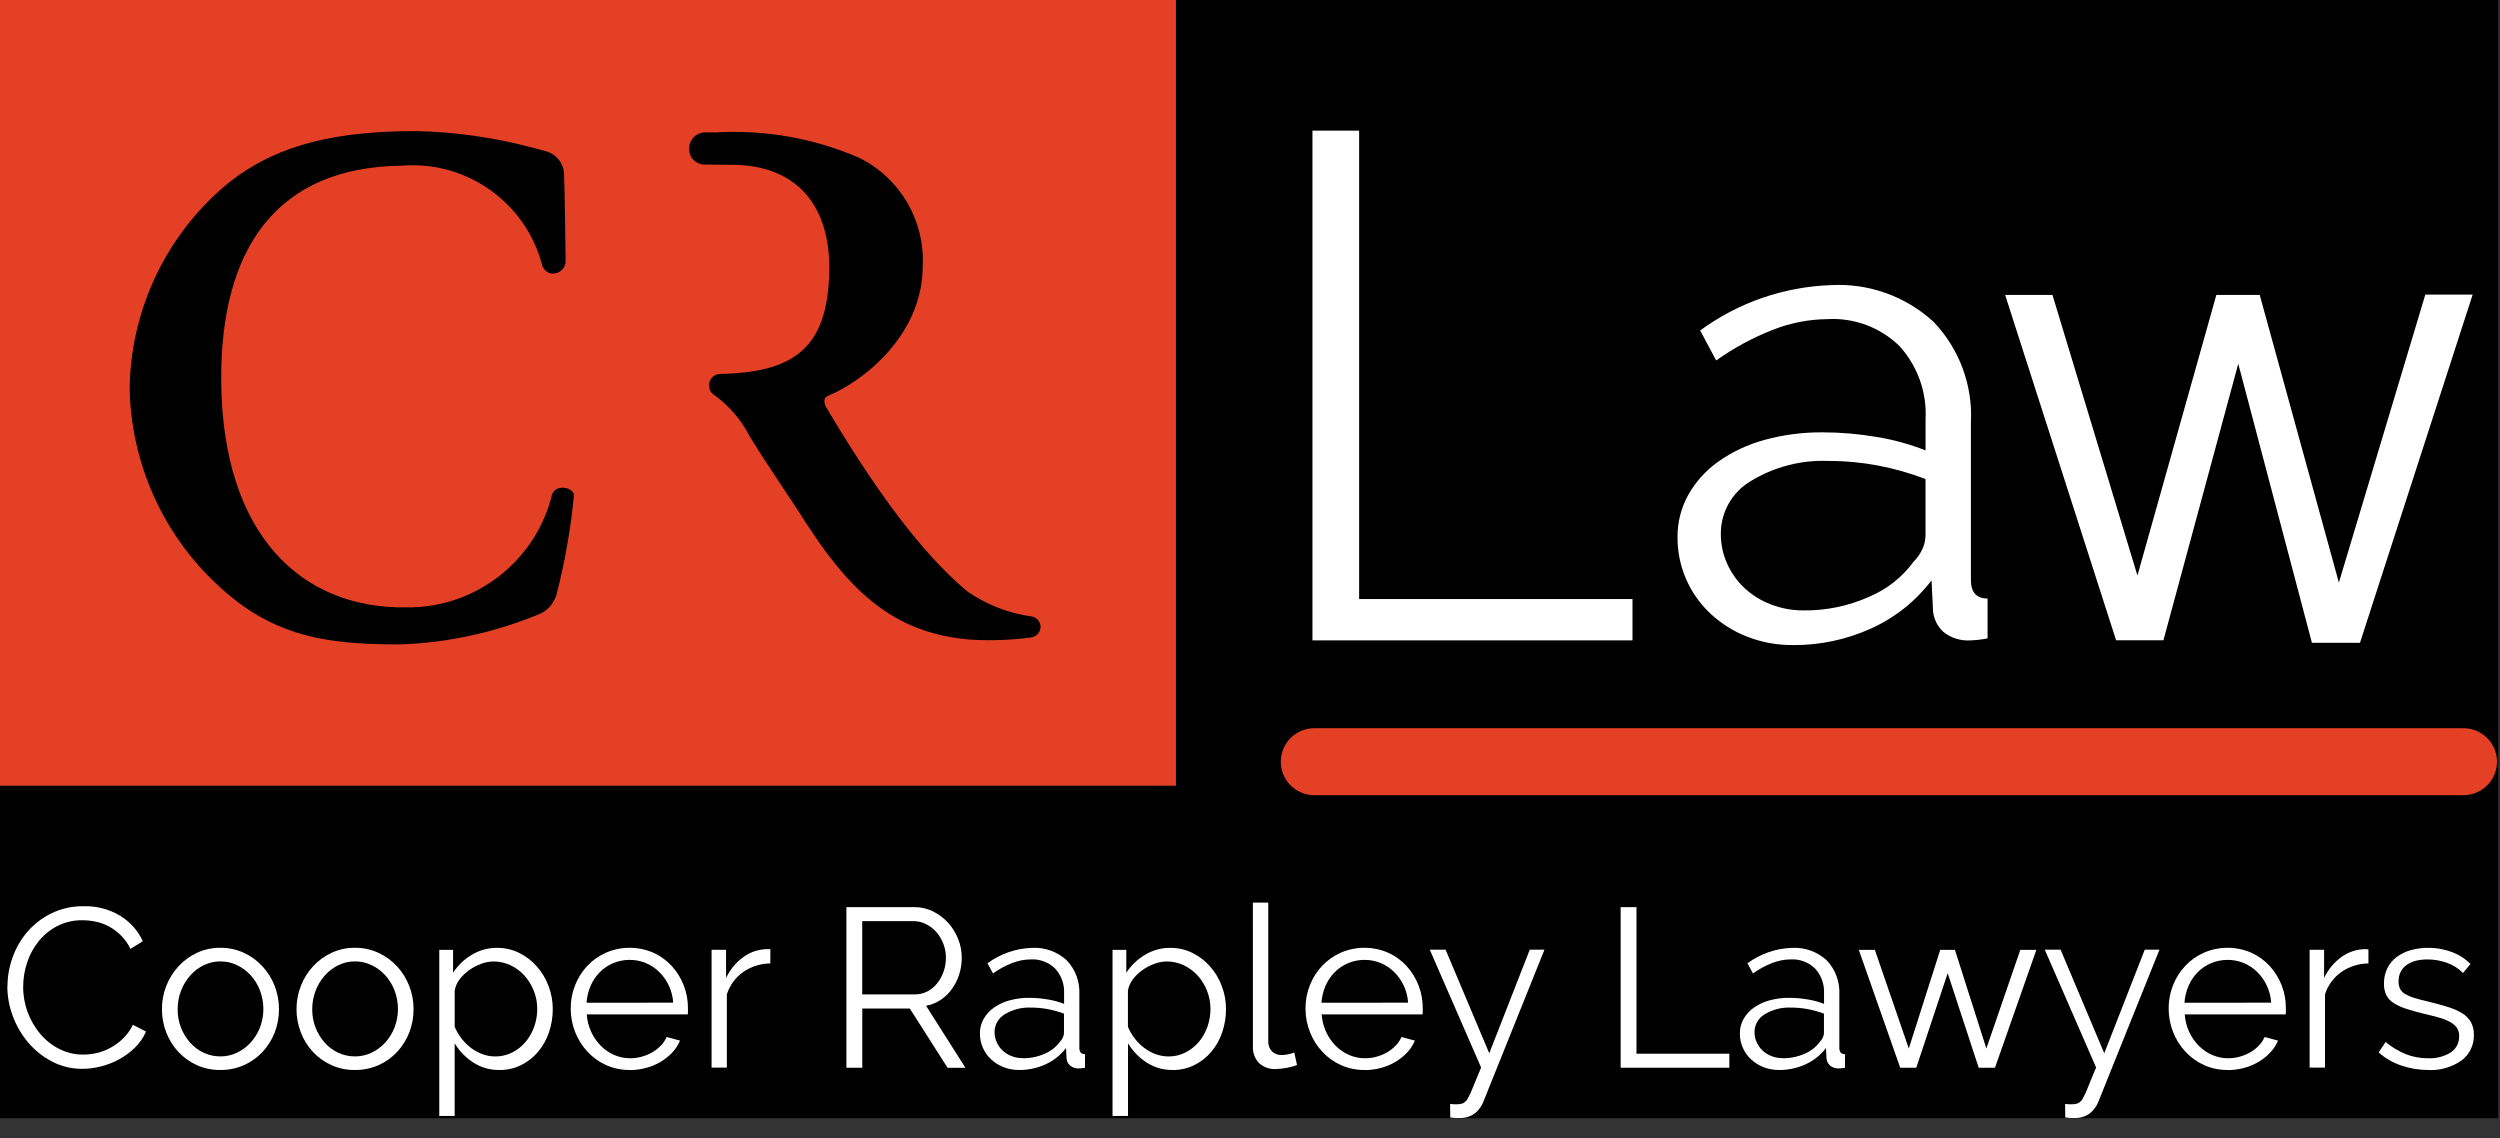
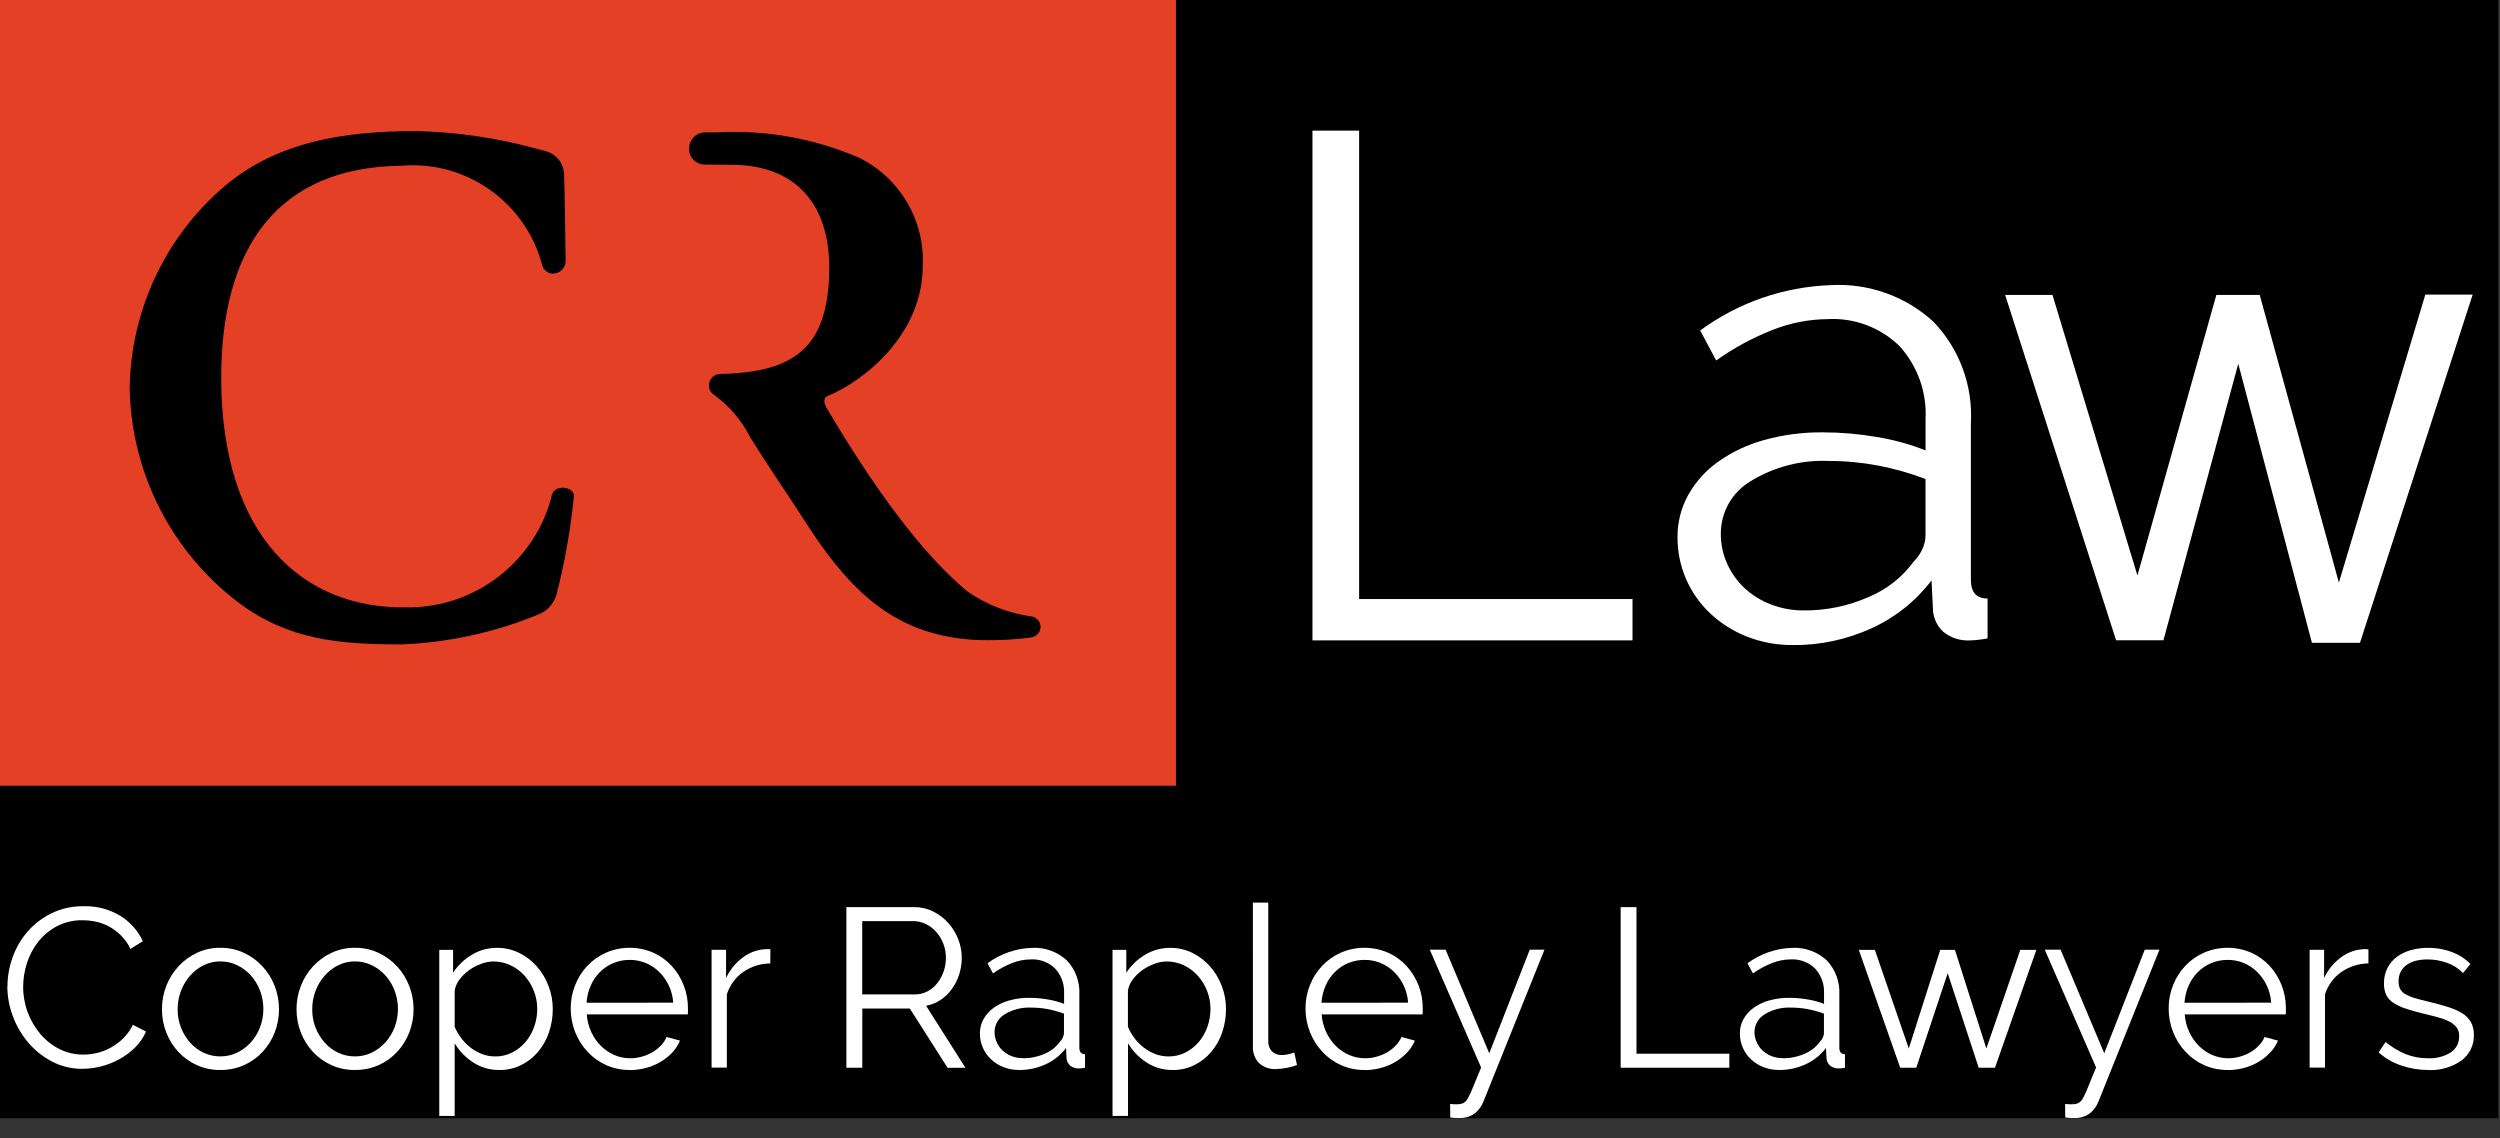
<svg xmlns="http://www.w3.org/2000/svg" width="100%" height="100%" viewBox="0 0 112 51" version="1.1" xml:space="preserve" style="fill-rule:evenodd;clip-rule:evenodd;stroke-linecap:round;">
  <rect x="0" y="0" width="112" height="51" fill="#333333" stroke="none" />
  <g id="Group_8" transform="matrix(1,0,0,1,-67,-53)">
    <g transform="matrix(0.991,0,0,0.971,68.062,54.456)">
      <rect x="-1.074" y="-1.5" width="112.939" height="51.594" />
    </g>
    <g id="Path_1" transform="matrix(1,0,0,1,66.999,53)">
      <path d="M0,35.2L52.684,35.2L52.684,0L0,0L0,35.2ZM24.9,26.729C24.78,27.068 24.527,27.345 24.2,27.495C22.228,28.321 20.125,28.786 17.989,28.869C15.198,28.869 12.93,28.674 10.689,26.998C7.686,24.723 5.887,21.192 5.81,17.426C5.847,14.012 7.326,10.768 9.879,8.5C12.334,6.315 15.445,5.873 18.679,5.873C20.44,5.915 22.19,6.167 23.891,6.623L24.505,6.788C24.925,6.921 25.226,7.294 25.268,7.732C25.299,8.445 25.329,10.695 25.341,11.674C25.341,11.68 25.341,11.686 25.341,11.692C25.341,12.002 25.086,12.257 24.776,12.257C24.734,12.257 24.692,12.252 24.651,12.243C24.463,12.188 24.32,12.034 24.28,11.843C23.536,9.052 20.872,7.179 17.994,7.424C12.426,7.484 9.86,11.105 9.912,17.092C9.972,24.007 13.535,27.292 18.234,27.21C21.303,27.241 24.01,25.133 24.734,22.151C24.886,21.68 25.682,21.816 25.716,22.181C25.568,23.717 25.298,25.238 24.908,26.731M46.208,28.557C45.316,28.675 44.414,28.709 43.515,28.657C40.307,28.41 38.315,26.789 36.271,23.673C35.371,22.266 34.396,20.864 33.592,19.557C33.216,18.822 32.673,18.186 32.007,17.7C31.854,17.608 31.761,17.441 31.761,17.263C31.761,16.987 31.984,16.758 32.26,16.752C35.595,16.69 37.06,15.57 37.15,12.233C37.232,9.21 35.694,7.383 32.779,7.383C32.369,7.383 31.928,7.374 31.565,7.373C31.192,7.373 30.883,7.072 30.872,6.699L30.872,6.676C30.872,6.668 30.872,6.659 30.872,6.651C30.872,6.258 31.194,5.933 31.587,5.93L32.125,5.93C34.306,5.81 36.486,6.199 38.49,7.068C40.318,7.968 41.442,9.878 41.339,11.913C41.339,14.996 38.701,17.08 37.059,17.75C36.859,17.85 36.925,18.118 37.059,18.32C39.74,22.844 41.774,25.198 43.35,26.504C44.206,27.094 45.188,27.476 46.218,27.618C46.438,27.654 46.605,27.839 46.618,28.062L46.618,28.075C46.62,28.318 46.439,28.526 46.198,28.557" style="fill:rgb(228,64,37);fill-rule:nonzero;" />
    </g>
    <g id="Path_2" transform="matrix(1,0,0,1,-56.926,40.666)">
      <path d="M182.724,41.023L182.724,18.186L184.815,18.186L184.815,39.171L197.062,39.171L197.062,41.023L182.724,41.023Z" style="fill:white;fill-rule:nonzero;" />
    </g>
    <g id="Path_3" transform="matrix(1,0,0,1,-91.398,26.09)">
      <path d="M238.72,55.808C238.02,55.815 237.325,55.688 236.673,55.434C236.065,55.198 235.508,54.848 235.03,54.404C234.078,53.517 233.541,52.27 233.551,50.969C233.546,50.311 233.711,49.663 234.029,49.087C234.36,48.495 234.819,47.985 235.373,47.593C235.999,47.152 236.696,46.824 237.434,46.622C238.29,46.386 239.175,46.27 240.063,46.279C240.874,46.28 241.684,46.35 242.483,46.488C243.229,46.609 243.96,46.81 244.663,47.088L244.663,45.688C244.726,44.486 244.306,43.308 243.498,42.417C242.641,41.579 241.469,41.139 240.272,41.207C239.433,41.215 238.603,41.377 237.822,41.685C236.923,42.038 236.07,42.499 235.283,43.059L234.566,41.715C236.269,40.465 238.31,39.757 240.421,39.684C242.112,39.589 243.772,40.182 245.021,41.327C246.183,42.543 246.789,44.189 246.694,45.868L246.694,52.887C246.694,53.445 246.943,53.724 247.441,53.724L247.441,55.51C247.185,55.561 246.925,55.591 246.664,55.6C246.226,55.627 245.794,55.489 245.454,55.212C245.156,54.934 244.988,54.544 244.991,54.137L244.931,52.912C244.223,53.842 243.295,54.581 242.231,55.063C241.129,55.564 239.931,55.819 238.721,55.81M239.199,54.257C240.201,54.267 241.194,54.063 242.111,53.657C242.915,53.324 243.613,52.776 244.127,52.074C244.296,51.907 244.432,51.71 244.527,51.492C244.611,51.309 244.656,51.111 244.661,50.91L244.661,48.37C243.978,48.109 243.273,47.908 242.555,47.77C241.822,47.63 241.077,47.56 240.33,47.561C239.102,47.507 237.885,47.821 236.835,48.461C236,48.952 235.487,49.852 235.491,50.821C235.488,51.284 235.585,51.743 235.775,52.165C235.959,52.576 236.223,52.947 236.551,53.255C236.894,53.573 237.294,53.821 237.731,53.987C238.198,54.168 238.694,54.259 239.195,54.256" style="fill:white;fill-rule:nonzero;" />
    </g>
    <g id="Path_4" transform="matrix(1,0,0,1,-122.332,25.184)">
      <path d="M292.906,56.612L289.606,44.112L286.254,56.5L284.133,56.5L279.162,41.029L281.283,41.029L285.089,53.6L288.625,41.028L290.567,41.028L294.114,53.915L297.986,41.015L300.107,41.015L295.058,56.615L292.906,56.612Z" style="fill:white;fill-rule:nonzero;" />
    </g>
    <g id="Path_5" transform="matrix(1,0,0,1,66.293,-32.569)">
      <path d="M1.042,129.755C1.043,129.314 1.12,128.877 1.27,128.463C1.418,128.042 1.643,127.652 1.934,127.313C2.233,126.968 2.598,126.687 3.008,126.487C3.459,126.269 3.956,126.159 4.457,126.168C5.035,126.151 5.605,126.301 6.1,126.6C6.539,126.872 6.89,127.267 7.108,127.735L6.551,128.08C6.446,127.857 6.304,127.654 6.13,127.48C5.973,127.322 5.793,127.187 5.598,127.08C5.413,126.98 5.215,126.907 5.01,126.862C4.813,126.819 4.612,126.797 4.41,126.796C4.012,126.788 3.619,126.878 3.265,127.06C2.942,127.229 2.657,127.464 2.429,127.749C2.202,128.034 2.028,128.359 1.917,128.706C1.803,129.054 1.745,129.419 1.745,129.785C1.744,130.176 1.814,130.564 1.953,130.93C2.084,131.283 2.276,131.611 2.52,131.898C2.756,132.176 3.046,132.403 3.371,132.567C3.703,132.733 4.069,132.818 4.44,132.815C4.65,132.814 4.86,132.789 5.064,132.739C5.28,132.687 5.488,132.605 5.682,132.496C5.884,132.383 6.069,132.243 6.234,132.081C6.409,131.907 6.554,131.704 6.66,131.481L7.248,131.781C7.134,132.049 6.969,132.291 6.761,132.495C6.553,132.7 6.317,132.876 6.061,133.017C5.804,133.159 5.529,133.268 5.245,133.341C4.969,133.414 4.685,133.451 4.399,133.452C3.927,133.457 3.46,133.346 3.041,133.128C2.635,132.917 2.274,132.63 1.977,132.282C1.678,131.931 1.443,131.529 1.283,131.096C1.119,130.664 1.035,130.205 1.035,129.743" style="fill:white;fill-rule:nonzero;" />
    </g>
    <g id="Path_6" transform="matrix(1,0,0,1,51.706,-36.498)">
      <path d="M25.164,137.433C24.801,137.438 24.441,137.363 24.11,137.215C23.798,137.074 23.517,136.872 23.284,136.622C23.049,136.369 22.865,136.073 22.742,135.751C22.613,135.418 22.547,135.064 22.549,134.707C22.548,134.346 22.616,133.988 22.749,133.653C22.875,133.331 23.061,133.036 23.296,132.782C23.53,132.531 23.81,132.327 24.122,132.182C24.449,132.031 24.806,131.955 25.166,131.959C25.528,131.955 25.886,132.032 26.215,132.182C26.528,132.326 26.811,132.53 27.046,132.782C27.281,133.036 27.467,133.331 27.593,133.653C27.726,133.988 27.794,134.346 27.793,134.707C27.795,135.064 27.729,135.418 27.601,135.751C27.478,136.073 27.293,136.369 27.058,136.622C26.823,136.873 26.541,137.075 26.227,137.215C25.894,137.363 25.533,137.437 25.168,137.433M23.253,134.717C23.25,135 23.302,135.28 23.405,135.543C23.501,135.788 23.64,136.015 23.815,136.212C23.985,136.402 24.192,136.556 24.423,136.663C24.656,136.771 24.911,136.826 25.168,136.825C25.426,136.826 25.68,136.769 25.913,136.658C26.145,136.547 26.353,136.392 26.526,136.202C26.704,136.004 26.845,135.776 26.941,135.528C27.144,134.994 27.144,134.405 26.941,133.871C26.846,133.621 26.705,133.391 26.526,133.192C26.353,133.002 26.145,132.847 25.913,132.736C25.681,132.625 25.426,132.567 25.168,132.569C24.912,132.567 24.659,132.624 24.428,132.736C24.197,132.848 23.99,133.005 23.82,133.197C23.641,133.398 23.501,133.63 23.405,133.881C23.302,134.148 23.251,134.431 23.253,134.717" style="fill:white;fill-rule:nonzero;" />
    </g>
    <g id="Path_7" transform="matrix(1,0,0,1,38.999,-36.498)">
      <path d="M43.9,137.433C43.537,137.438 43.177,137.363 42.846,137.215C42.534,137.074 42.253,136.872 42.02,136.622C41.785,136.369 41.601,136.073 41.478,135.751C41.349,135.418 41.283,135.064 41.285,134.707C41.284,134.346 41.352,133.988 41.485,133.653C41.611,133.331 41.797,133.036 42.032,132.782C42.266,132.531 42.546,132.327 42.858,132.182C43.185,132.031 43.542,131.955 43.902,131.959C44.264,131.955 44.622,132.032 44.951,132.182C45.264,132.326 45.547,132.53 45.782,132.782C46.017,133.036 46.203,133.331 46.329,133.653C46.462,133.988 46.53,134.346 46.529,134.707C46.531,135.064 46.465,135.418 46.337,135.751C46.214,136.073 46.029,136.369 45.794,136.622C45.559,136.873 45.277,137.075 44.963,137.215C44.63,137.363 44.269,137.437 43.904,137.433M41.989,134.717C41.986,135 42.038,135.28 42.141,135.543C42.237,135.788 42.376,136.015 42.551,136.212C42.721,136.402 42.928,136.556 43.159,136.663C43.392,136.771 43.647,136.826 43.904,136.825C44.162,136.826 44.416,136.769 44.649,136.658C44.881,136.547 45.089,136.392 45.262,136.202C45.44,136.004 45.581,135.776 45.677,135.528C45.88,134.994 45.88,134.405 45.677,133.871C45.582,133.621 45.441,133.391 45.262,133.192C45.089,133.002 44.881,132.847 44.649,132.736C44.417,132.625 44.162,132.567 43.904,132.569C43.648,132.567 43.395,132.624 43.164,132.736C42.933,132.848 42.726,133.005 42.556,133.197C42.377,133.398 42.237,133.63 42.141,133.881C42.038,134.148 41.987,134.431 41.989,134.717" style="fill:white;fill-rule:nonzero;" />
    </g>
    <g id="Path_8" transform="matrix(1,0,0,1,25.523,-36.498)">
      <path d="M63.853,137.433C63.434,137.441 63.023,137.323 62.672,137.094C62.336,136.874 62.054,136.581 61.846,136.238L61.846,139.491L61.157,139.491L61.157,132.053L61.775,132.053L61.775,133.076C61.99,132.746 62.277,132.471 62.616,132.271C62.955,132.066 63.345,131.959 63.741,131.962C64.088,131.958 64.43,132.037 64.741,132.19C65.041,132.339 65.31,132.546 65.531,132.798C65.757,133.056 65.934,133.353 66.053,133.675C66.178,134.002 66.241,134.349 66.241,134.699C66.243,135.057 66.185,135.414 66.069,135.753C65.961,136.071 65.795,136.367 65.578,136.624C65.368,136.872 65.109,137.074 64.818,137.217C64.517,137.364 64.186,137.438 63.851,137.435M63.658,136.827C63.927,136.831 64.193,136.768 64.433,136.645C64.663,136.527 64.867,136.363 65.033,136.164C65.2,135.962 65.328,135.732 65.413,135.485C65.501,135.233 65.545,134.967 65.545,134.7C65.546,134.422 65.495,134.147 65.393,133.889C65.296,133.64 65.156,133.41 64.978,133.21C64.803,133.015 64.592,132.856 64.355,132.744C64.113,132.629 63.848,132.57 63.58,132.572C63.391,132.575 63.204,132.611 63.028,132.679C62.837,132.749 62.656,132.845 62.491,132.963C62.328,133.078 62.185,133.218 62.065,133.378C61.952,133.524 61.877,133.696 61.847,133.878L61.847,135.5C61.927,135.688 62.031,135.865 62.156,136.027C62.278,136.186 62.421,136.327 62.581,136.447C62.737,136.564 62.91,136.658 63.093,136.726C63.275,136.793 63.467,136.827 63.661,136.826" style="fill:white;fill-rule:nonzero;" />
    </g>
    <g id="Path_9" transform="matrix(1,0,0,1,13.115,-36.498)">
      <path d="M82.1,137.433C81.735,137.437 81.374,137.363 81.041,137.215C80.725,137.073 80.441,136.869 80.205,136.615C79.968,136.36 79.78,136.062 79.653,135.738C79.519,135.399 79.451,135.038 79.453,134.674C79.451,134.315 79.519,133.959 79.653,133.626C79.779,133.307 79.965,133.015 80.2,132.765C80.437,132.515 80.721,132.316 81.036,132.177C81.71,131.886 82.475,131.886 83.149,132.177C83.462,132.316 83.743,132.518 83.975,132.769C84.449,133.287 84.71,133.966 84.705,134.669L84.705,134.831C84.707,134.869 84.703,134.906 84.695,134.943L80.172,134.943C80.19,135.215 80.258,135.481 80.372,135.728C80.478,135.959 80.624,136.17 80.803,136.351C80.975,136.525 81.179,136.664 81.403,136.761C81.632,136.86 81.879,136.91 82.128,136.908C82.299,136.908 82.47,136.884 82.635,136.837C82.798,136.793 82.954,136.728 83.101,136.645C83.243,136.564 83.372,136.463 83.486,136.345C83.597,136.232 83.686,136.1 83.749,135.955L84.349,136.117C84.267,136.314 84.151,136.494 84.005,136.649C83.853,136.811 83.679,136.95 83.488,137.064C83.286,137.185 83.067,137.278 82.839,137.338C82.598,137.404 82.349,137.438 82.099,137.438M84.045,134.418C84.028,134.149 83.96,133.886 83.845,133.643C83.739,133.42 83.595,133.216 83.419,133.043C83.247,132.872 83.043,132.736 82.819,132.643C82.589,132.548 82.343,132.499 82.094,132.501C81.844,132.5 81.596,132.548 81.365,132.643C81.141,132.736 80.937,132.872 80.765,133.043C80.589,133.217 80.448,133.424 80.35,133.651C80.243,133.895 80.18,134.155 80.162,134.421L84.045,134.418Z" style="fill:white;fill-rule:nonzero;" />
    </g>
    <g id="Path_10" transform="matrix(1,0,0,1,-0.191,-36.627)">
      <path d="M101.7,132.789C101.265,132.792 100.842,132.927 100.484,133.174C100.138,133.419 99.882,133.77 99.754,134.174L99.754,137.457L99.07,137.457L99.07,132.177L99.719,132.177L99.719,133.444C99.895,133.063 100.167,132.735 100.509,132.492C100.819,132.269 101.191,132.149 101.573,132.148C101.617,132.147 101.661,132.15 101.705,132.158L101.7,132.789Z" style="fill:white;fill-rule:nonzero;" />
    </g>
    <g id="Path_11" transform="matrix(1,0,0,1,-12.92,-32.654)">
      <path d="M117.839,133.487L117.839,126.293L120.879,126.293C121.176,126.291 121.47,126.359 121.735,126.493C121.99,126.621 122.219,126.796 122.409,127.009C122.598,127.222 122.748,127.468 122.85,127.734C122.953,127.996 123.006,128.274 123.007,128.555C123.008,128.811 122.969,129.066 122.891,129.31C122.818,129.542 122.708,129.761 122.567,129.959C122.431,130.15 122.261,130.314 122.067,130.445C121.868,130.578 121.644,130.669 121.408,130.713L123.171,133.49L122.371,133.49L120.679,130.835L118.551,130.835L118.551,133.49L117.839,133.487ZM118.548,130.204L120.9,130.204C121.099,130.206 121.296,130.159 121.472,130.067C121.644,129.976 121.794,129.85 121.913,129.697C122.036,129.538 122.132,129.36 122.197,129.17C122.265,128.971 122.298,128.762 122.297,128.552C122.297,128.339 122.258,128.127 122.18,127.929C122.107,127.738 122.001,127.561 121.866,127.407C121.736,127.259 121.577,127.139 121.4,127.052C121.225,126.965 121.033,126.92 120.838,126.92L118.548,126.92L118.548,130.204Z" style="fill:white;fill-rule:nonzero;" />
    </g>
    <g id="Path_12" transform="matrix(1,0,0,1,-25.521,-36.498)">
      <path d="M138.172,137.433C137.935,137.435 137.699,137.392 137.478,137.306C137.272,137.226 137.083,137.108 136.921,136.957C136.599,136.656 136.417,136.233 136.421,135.792C136.419,135.569 136.475,135.349 136.583,135.154C136.695,134.953 136.851,134.78 137.039,134.647C137.251,134.497 137.488,134.385 137.739,134.317C138.029,134.237 138.33,134.198 138.631,134.201C138.906,134.201 139.181,134.225 139.452,134.272C139.705,134.312 139.953,134.379 140.192,134.472L140.192,134C140.212,133.592 140.068,133.192 139.792,132.89C139.501,132.606 139.104,132.456 138.698,132.479C138.413,132.482 138.132,132.537 137.867,132.641C137.562,132.761 137.273,132.917 137.006,133.107L136.762,132.651C137.34,132.227 138.032,131.987 138.748,131.962C139.322,131.929 139.885,132.13 140.309,132.519C140.703,132.931 140.908,133.49 140.876,134.059L140.876,136.441C140.876,136.63 140.961,136.725 141.13,136.725L141.13,137.333C141.043,137.35 140.955,137.361 140.866,137.364C140.718,137.373 140.571,137.326 140.456,137.232C140.356,137.137 140.299,137.005 140.299,136.867L140.279,136.452C140.038,136.767 139.723,137.017 139.362,137.181C138.988,137.351 138.582,137.437 138.171,137.434M138.333,136.907C138.673,136.912 139.01,136.843 139.321,136.707C139.594,136.594 139.83,136.408 140.005,136.17C140.063,136.113 140.109,136.045 140.141,135.97C140.17,135.907 140.186,135.839 140.187,135.77L140.187,134.909C139.955,134.822 139.716,134.755 139.473,134.709C139.224,134.662 138.971,134.638 138.718,134.638C138.302,134.618 137.889,134.723 137.533,134.938C137.25,135.104 137.076,135.41 137.077,135.738C137.077,135.895 137.111,136.051 137.177,136.194C137.239,136.334 137.329,136.459 137.441,136.564C137.557,136.672 137.693,136.756 137.841,136.812C138,136.874 138.17,136.905 138.341,136.903" style="fill:white;fill-rule:nonzero;" />
    </g>
    <g id="Path_13" transform="matrix(1,0,0,1,-38.059,-36.498)">
      <path d="M157.6,137.433C157.182,137.441 156.77,137.323 156.42,137.094C156.084,136.874 155.802,136.581 155.594,136.238L155.594,139.491L154.9,139.491L154.9,132.053L155.518,132.053L155.518,133.076C155.733,132.747 156.02,132.471 156.359,132.271C156.698,132.066 157.088,131.959 157.484,131.962C157.831,131.958 158.173,132.037 158.484,132.19C158.784,132.339 159.053,132.546 159.274,132.798C159.5,133.056 159.677,133.353 159.796,133.675C159.921,134.002 159.984,134.349 159.984,134.699C159.986,135.058 159.928,135.414 159.812,135.753C159.704,136.072 159.538,136.367 159.321,136.624C159.111,136.872 158.852,137.074 158.561,137.217C158.26,137.364 157.928,137.439 157.593,137.435M157.401,136.827C157.67,136.831 157.936,136.768 158.176,136.645C158.406,136.527 158.61,136.363 158.776,136.164C158.943,135.963 159.072,135.733 159.156,135.485C159.244,135.233 159.288,134.967 159.288,134.7C159.289,134.422 159.237,134.147 159.136,133.889C159.039,133.64 158.899,133.41 158.721,133.21C158.546,133.015 158.334,132.857 158.098,132.744C157.856,132.629 157.591,132.57 157.323,132.572C157.134,132.575 156.947,132.611 156.77,132.679C156.579,132.749 156.399,132.845 156.233,132.963C156.071,133.078 155.927,133.218 155.808,133.378C155.695,133.524 155.62,133.696 155.59,133.878L155.59,135.5C155.67,135.688 155.774,135.865 155.899,136.027C156.021,136.186 156.164,136.327 156.325,136.447C156.481,136.564 156.654,136.658 156.837,136.726C157.019,136.793 157.211,136.827 157.405,136.826" style="fill:white;fill-rule:nonzero;" />
    </g>
    <g id="Path_14" transform="matrix(1,0,0,1,-51.299,-32.226)">
      <path d="M174.428,125.663L175.117,125.663L175.117,131.863C175.107,132.032 175.166,132.198 175.279,132.324C175.401,132.441 175.566,132.502 175.735,132.491C175.824,132.489 175.912,132.479 175.999,132.46C176.096,132.441 176.191,132.414 176.283,132.379L176.405,132.936C176.253,132.997 176.095,133.041 175.934,133.068C175.775,133.099 175.615,133.116 175.453,133.119C175.177,133.135 174.907,133.038 174.703,132.851C174.511,132.648 174.412,132.375 174.429,132.096L174.428,125.663Z" style="fill:white;fill-rule:nonzero;" />
    </g>
    <g id="Path_15" transform="matrix(1,0,0,1,-56.276,-36.498)">
      <path d="M184.41,137.433C184.045,137.437 183.684,137.363 183.351,137.215C183.035,137.073 182.751,136.869 182.515,136.615C182.278,136.36 182.09,136.062 181.963,135.738C181.829,135.399 181.761,135.038 181.763,134.674C181.761,134.315 181.829,133.959 181.963,133.626C182.089,133.307 182.275,133.015 182.51,132.765C182.747,132.515 183.031,132.316 183.346,132.177C184.02,131.886 184.785,131.886 185.459,132.177C185.772,132.316 186.053,132.518 186.285,132.769C186.759,133.287 187.02,133.966 187.015,134.669L187.015,134.831C187.017,134.869 187.013,134.906 187.005,134.943L182.486,134.943C182.504,135.215 182.572,135.481 182.686,135.728C182.792,135.959 182.938,136.17 183.117,136.351C183.289,136.525 183.493,136.664 183.717,136.761C183.946,136.86 184.192,136.91 184.441,136.908C184.612,136.908 184.783,136.884 184.948,136.837C185.111,136.793 185.267,136.728 185.414,136.645C185.556,136.564 185.685,136.463 185.799,136.345C185.91,136.232 185.999,136.1 186.062,135.955L186.662,136.117C186.581,136.314 186.464,136.494 186.318,136.649C186.166,136.811 185.992,136.95 185.802,137.064C185.6,137.185 185.381,137.278 185.153,137.338C184.912,137.404 184.663,137.438 184.413,137.438M186.359,134.418C186.342,134.149 186.274,133.886 186.159,133.643C186.053,133.419 185.909,133.216 185.733,133.043C185.561,132.872 185.357,132.736 185.133,132.643C184.904,132.548 184.657,132.499 184.409,132.501C184.159,132.5 183.911,132.548 183.68,132.643C183.456,132.736 183.252,132.872 183.08,133.043C182.904,133.217 182.763,133.424 182.665,133.651C182.559,133.895 182.496,134.155 182.478,134.421L186.359,134.418Z" style="fill:white;fill-rule:nonzero;" />
    </g>
    <g id="Path_16" transform="matrix(1,0,0,1,-68.001,-36.691)">
      <path d="M199.966,139.146C200.02,139.153 200.073,139.158 200.123,139.161C200.173,139.164 200.223,139.161 200.27,139.161C200.369,139.165 200.467,139.148 200.559,139.11C200.648,139.057 200.721,138.98 200.767,138.887C200.855,138.726 200.932,138.559 200.995,138.387C201.08,138.171 201.2,137.881 201.355,137.516L199.055,132.237L199.764,132.237L201.72,136.878L203.534,132.237L204.193,132.237L201.457,139.046C201.38,139.246 201.253,139.422 201.087,139.558C200.887,139.712 200.639,139.789 200.387,139.776L200.195,139.776C200.134,139.776 200.06,139.764 199.972,139.751L199.966,139.146Z" style="fill:white;fill-rule:nonzero;" />
    </g>
    <g id="Path_17" transform="matrix(1,0,0,1,-86.026,-32.654)">
      <path d="M225.631,133.488L225.631,126.294L226.34,126.294L226.34,132.86L230.5,132.86L230.5,133.488L225.631,133.488Z" style="fill:white;fill-rule:nonzero;" />
    </g>
    <g id="Path_18" transform="matrix(1,0,0,1,-97.282,-36.498)">
      <path d="M243.98,137.433C243.743,137.435 243.507,137.392 243.286,137.306C243.08,137.226 242.89,137.108 242.728,136.957C242.406,136.656 242.224,136.233 242.228,135.792C242.226,135.569 242.282,135.349 242.39,135.154C242.502,134.953 242.658,134.78 242.846,134.647C243.058,134.497 243.295,134.385 243.546,134.317C243.836,134.237 244.137,134.198 244.438,134.201C244.713,134.201 244.988,134.225 245.259,134.272C245.512,134.312 245.76,134.379 245.999,134.472L245.999,134C246.019,133.592 245.875,133.192 245.599,132.89C245.309,132.605 244.911,132.456 244.505,132.479C244.22,132.482 243.939,132.537 243.674,132.641C243.369,132.761 243.08,132.917 242.813,133.107L242.57,132.651C243.148,132.227 243.84,131.987 244.556,131.962C245.13,131.93 245.693,132.131 246.117,132.519C246.511,132.932 246.716,133.49 246.684,134.059L246.684,136.441C246.684,136.63 246.768,136.725 246.937,136.725L246.937,137.333C246.85,137.35 246.762,137.361 246.673,137.364C246.525,137.373 246.378,137.326 246.263,137.232C246.163,137.137 246.106,137.005 246.106,136.867L246.086,136.452C245.845,136.767 245.53,137.017 245.169,137.181C244.795,137.351 244.389,137.437 243.978,137.434M244.14,136.907C244.48,136.912 244.817,136.843 245.128,136.707C245.401,136.594 245.638,136.408 245.812,136.17C245.87,136.113 245.917,136.045 245.949,135.97C245.978,135.907 245.993,135.839 245.995,135.77L245.995,134.909C245.763,134.821 245.524,134.755 245.28,134.709C245.031,134.662 244.778,134.638 244.525,134.638C244.109,134.618 243.696,134.723 243.34,134.938C243.057,135.104 242.883,135.41 242.884,135.738C242.884,135.895 242.918,136.051 242.984,136.194C243.046,136.334 243.136,136.459 243.247,136.564C243.363,136.672 243.499,136.756 243.647,136.812C243.806,136.874 243.976,136.905 244.147,136.903" style="fill:white;fill-rule:nonzero;" />
    </g>
    <g id="Path_19" transform="matrix(1,0,0,1,-108.516,-36.691)">
      <path d="M264.161,137.525L262.773,133.289L261.365,137.525L260.645,137.525L258.791,132.246L259.51,132.246L261.03,136.664L262.438,132.246L263.097,132.246L264.505,136.664L266.025,132.246L266.745,132.246L264.891,137.525L264.161,137.525Z" style="fill:white;fill-rule:nonzero;" />
    </g>
    <g id="Path_20" transform="matrix(1,0,0,1,-126.072,-36.691)">
      <path d="M285.589,139.146C285.643,139.153 285.695,139.158 285.746,139.161C285.797,139.164 285.846,139.161 285.893,139.161C285.992,139.165 286.091,139.148 286.182,139.11C286.271,139.057 286.344,138.98 286.39,138.887C286.479,138.726 286.555,138.559 286.618,138.387C286.702,138.171 286.822,137.881 286.978,137.516L284.678,132.237L285.387,132.237L287.343,136.878L289.157,132.237L289.816,132.237L287.08,139.046C287.003,139.246 286.875,139.422 286.71,139.558C286.51,139.712 286.262,139.789 286.01,139.776L285.817,139.776C285.756,139.776 285.682,139.764 285.594,139.751L285.589,139.146Z" style="fill:white;fill-rule:nonzero;" />
    </g>
    <g id="Path_21" transform="matrix(1,0,0,1,-137.776,-36.498)">
      <path d="M304.579,137.433C304.214,137.437 303.853,137.363 303.52,137.215C303.204,137.073 302.92,136.869 302.684,136.615C302.447,136.36 302.259,136.062 302.132,135.738C301.998,135.399 301.93,135.038 301.932,134.674C301.93,134.315 301.998,133.959 302.132,133.626C302.258,133.307 302.444,133.015 302.679,132.765C302.916,132.515 303.2,132.315 303.515,132.177C304.189,131.886 304.954,131.886 305.628,132.177C305.941,132.316 306.222,132.518 306.454,132.769C306.928,133.287 307.189,133.967 307.183,134.669L307.183,134.831C307.185,134.869 307.181,134.906 307.173,134.943L302.653,134.943C302.671,135.215 302.739,135.481 302.853,135.728C302.959,135.959 303.105,136.17 303.284,136.351C303.456,136.524 303.66,136.664 303.884,136.761C304.113,136.86 304.36,136.91 304.609,136.908C304.78,136.908 304.951,136.884 305.116,136.837C305.279,136.793 305.435,136.728 305.582,136.645C305.724,136.564 305.853,136.463 305.967,136.345C306.078,136.232 306.167,136.1 306.23,135.955L306.83,136.117C306.748,136.314 306.631,136.494 306.485,136.649C306.333,136.811 306.159,136.95 305.969,137.064C305.767,137.185 305.548,137.278 305.32,137.338C305.079,137.404 304.83,137.438 304.58,137.438M306.525,134.418C306.508,134.149 306.44,133.886 306.325,133.643C306.219,133.42 306.075,133.216 305.899,133.043C305.727,132.872 305.523,132.736 305.299,132.643C305.069,132.548 304.823,132.499 304.574,132.501C304.324,132.5 304.076,132.548 303.844,132.643C303.62,132.736 303.416,132.872 303.244,133.043C303.068,133.217 302.927,133.424 302.828,133.651C302.722,133.895 302.659,134.155 302.641,134.421L306.525,134.418Z" style="fill:white;fill-rule:nonzero;" />
    </g>
    <g id="Path_22" transform="matrix(1,0,0,1,-151.081,-36.627)">
      <path d="M324.187,132.789C323.752,132.793 323.329,132.927 322.971,133.174C322.625,133.419 322.369,133.77 322.241,134.174L322.241,137.457L321.552,137.457L321.552,132.177L322.2,132.177L322.2,133.444C322.376,133.063 322.649,132.735 322.991,132.492C323.301,132.269 323.673,132.149 324.055,132.148C324.099,132.147 324.143,132.151 324.187,132.158L324.187,132.789Z" style="fill:white;fill-rule:nonzero;" />
    </g>
    <g id="Path_23" transform="matrix(1,0,0,1,-157.595,-36.498)">
      <path d="M333.376,137.433C332.966,137.434 332.558,137.366 332.17,137.233C331.796,137.108 331.451,136.908 331.157,136.645L331.471,136.179C331.743,136.407 332.049,136.592 332.378,136.726C332.693,136.849 333.028,136.911 333.366,136.908C333.724,136.926 334.078,136.836 334.384,136.65C334.631,136.489 334.776,136.21 334.764,135.915C334.769,135.784 334.735,135.655 334.664,135.545C334.585,135.437 334.482,135.349 334.364,135.287C334.206,135.201 334.038,135.134 333.864,135.087C333.664,135.03 333.433,134.971 333.17,134.91C332.866,134.836 332.603,134.762 332.38,134.687C332.186,134.626 332.001,134.541 331.828,134.433C331.691,134.347 331.579,134.227 331.504,134.084C331.428,133.921 331.391,133.742 331.397,133.562C331.392,133.319 331.446,133.079 331.554,132.862C331.655,132.664 331.8,132.493 331.979,132.362C332.169,132.225 332.381,132.123 332.607,132.062C332.856,131.994 333.114,131.96 333.372,131.962C333.748,131.958 334.121,132.026 334.472,132.162C334.774,132.275 335.047,132.453 335.272,132.684L334.937,133.089C334.737,132.884 334.493,132.728 334.223,132.633C333.942,132.532 333.646,132.48 333.347,132.481C333.176,132.48 333.006,132.498 332.84,132.536C332.694,132.57 332.555,132.63 332.43,132.714C332.314,132.793 332.218,132.899 332.152,133.023C332.082,133.159 332.048,133.311 332.052,133.464C332.047,133.583 332.071,133.702 332.123,133.809C332.178,133.905 332.259,133.984 332.356,134.037C332.486,134.11 332.623,134.168 332.766,134.209C332.932,134.26 333.132,134.312 333.366,134.366C333.704,134.447 334.001,134.528 334.258,134.609C334.484,134.676 334.7,134.772 334.902,134.893C335.063,134.99 335.197,135.126 335.292,135.288C335.385,135.463 335.43,135.658 335.424,135.856C335.44,136.309 335.231,136.741 334.867,137.011C334.428,137.315 333.9,137.464 333.367,137.436" style="fill:white;fill-rule:nonzero;" />
    </g>
    <g id="Line_1" transform="matrix(1,0,0,1,125.879,87.124)">
-       <path d="M0,0L51.486,0" style="fill:none;fill-rule:nonzero;stroke:rgb(228,64,37);stroke-width:3px;" />
-     </g>
+       </g>
    <g id="Rectangle_1" transform="matrix(1,0,0,1,67,53)">
      <rect x="0" y="0" width="110.848" height="50.094" style="fill:none;" />
    </g>
  </g>
</svg>